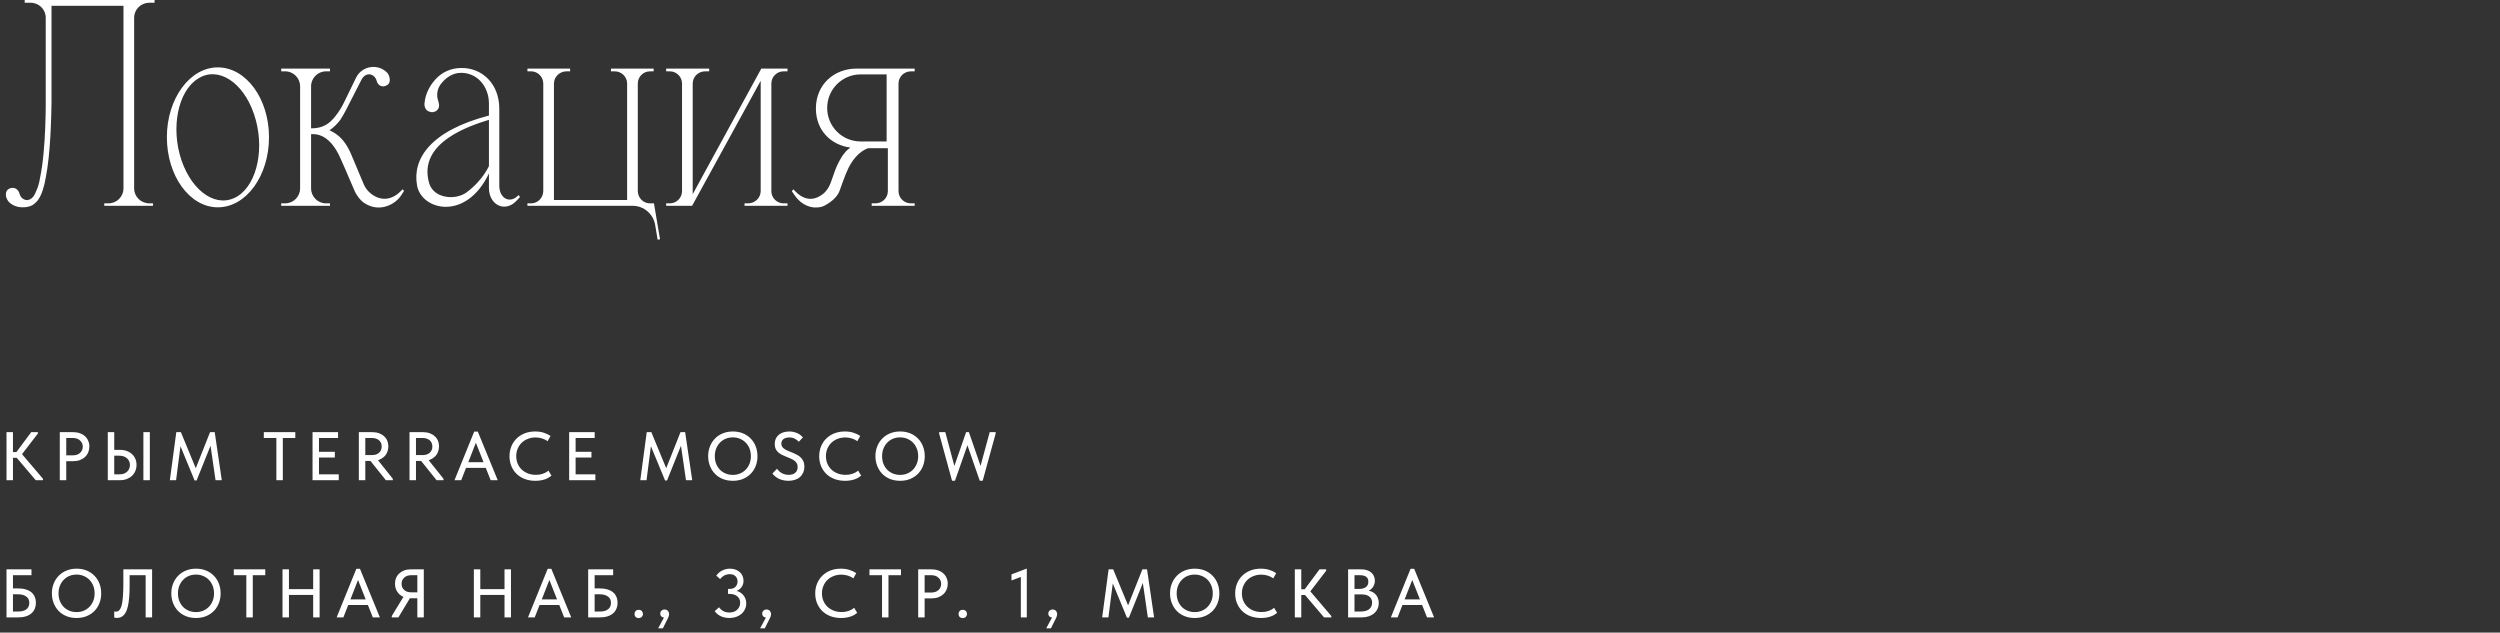
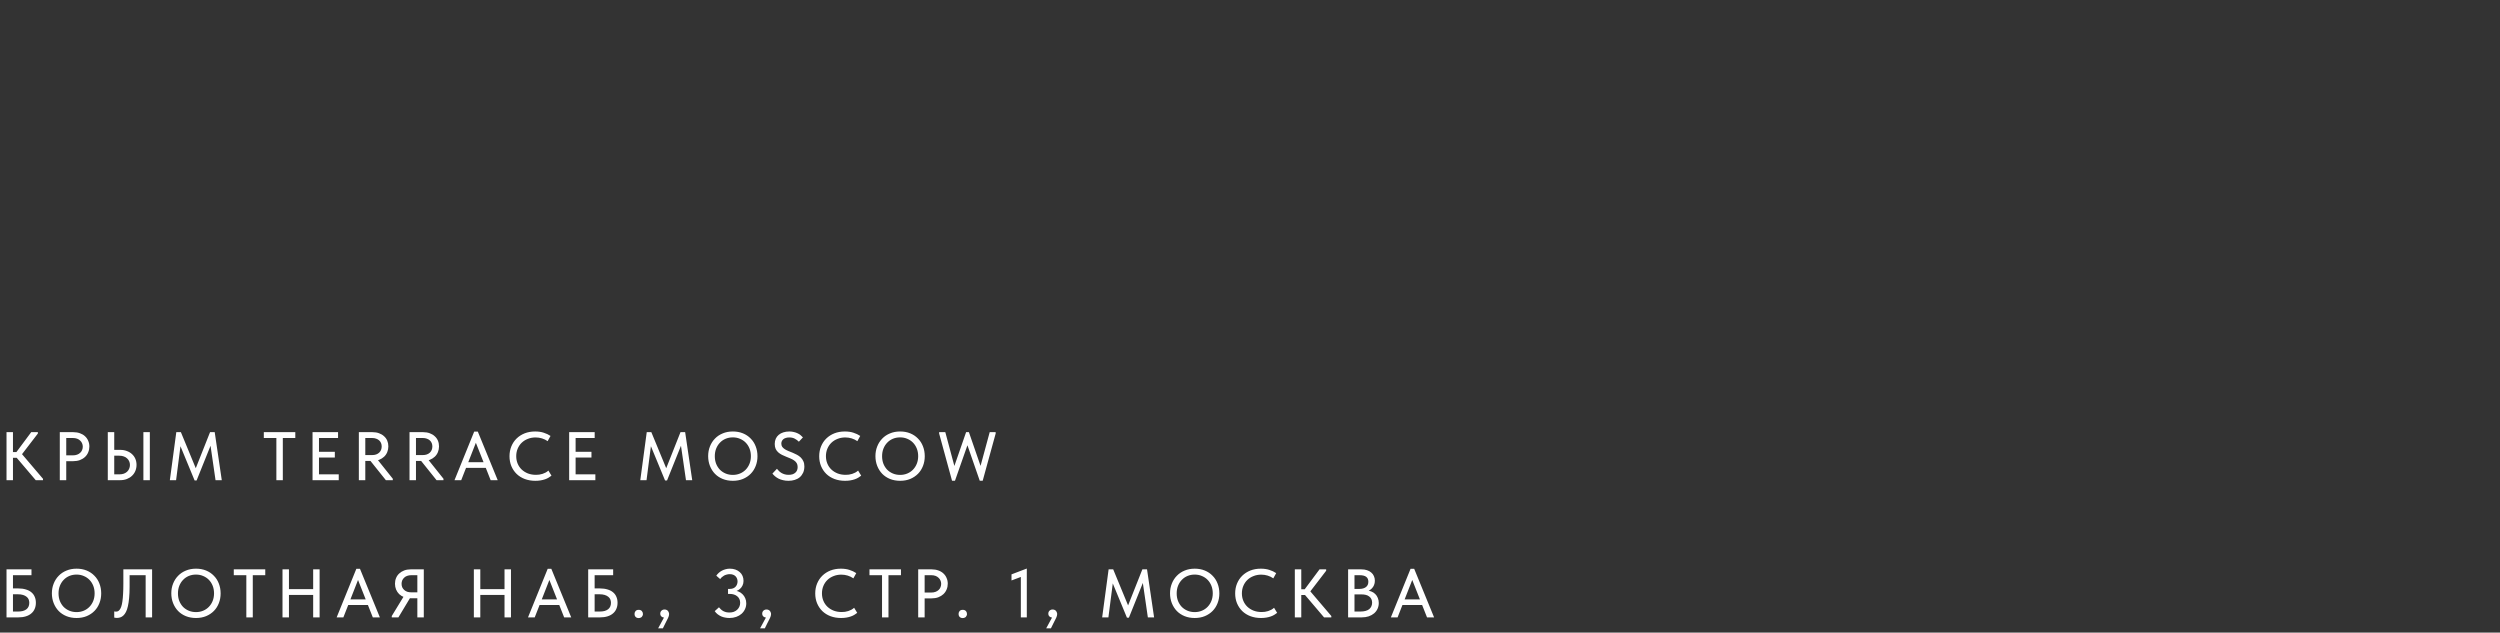
<svg xmlns="http://www.w3.org/2000/svg" width="328" height="83" viewBox="0 0 328 83" fill="none">
  <rect x="0" y="0" width="328" height="83" fill="#333333" stroke="none" />
-   <path d="M19.6 0.36C18.48 0.36 17.6 1.24 17.6 2.32V24.72C17.6 25.8 18.48 26.68 19.6 26.68H20.08V27H13.68V26.68H14.24C15.32 26.68 16.2 25.8 16.2 24.72V0.76H6.76V12.88C6.76 12.88 6.76 13.08 6.76 13.44C6.72 15.48 6.64 20.12 6 23.32C5.8 24.52 5.44 25.6 5.04 26.16C5 26.24 4.8 26.52 4.32 26.88C3.92 27.12 3.44 27.2 2.96 27.2C2.24 27.2 1.52 26.92 1.08 26.4C0.96 26.24 0.88 26.04 0.8 25.84C0.64 25 1.12 24.76 1.4 24.68C1.8 24.56 2.36 24.72 2.56 25.4C2.76 26.24 3.72 26.6 4.36 25.8C4.36 25.8 4.52 25.64 4.76 25.04C5 24.52 5.16 23.96 5.24 23.4C6.08 19.56 6 12.92 6 12.92V2.32C6 1.24 5.12 0.36 4 0.36H3.24V-4.76837e-07H20.28V0.36H19.6ZM28.574 8.84C32.294 8.84 35.294 12.96 35.294 18C35.294 23.08 32.294 27.2 28.574 27.2C24.894 27.2 21.894 23.08 21.894 18C21.894 12.96 24.894 8.84 28.574 8.84ZM31.214 25.72C33.814 24.04 34.774 19.24 33.334 15C31.894 10.72 28.574 8.64 25.974 10.32C23.334 11.96 22.374 16.8 23.814 21.04C25.294 25.32 28.574 27.4 31.214 25.72ZM52.814 24.84L53.014 25.04L52.574 25.72C51.734 26.88 50.254 27.48 48.854 27.12C48.454 27 48.094 26.84 47.734 26.6C47.254 26.24 46.854 25.72 46.574 25.16L45.214 22C45.054 21.64 44.894 21.28 44.734 20.92C43.974 19.08 42.734 17.6 41.094 17.6H40.814V24.72C40.814 25.8 41.694 26.68 42.774 26.68H43.294V27H36.894V26.68H37.414C38.494 26.68 39.374 25.8 39.374 24.72V11.32C39.374 10.24 38.494 9.36 37.414 9.36H36.894V9H43.294V9.36H42.774C41.694 9.36 40.814 10.24 40.814 11.32V16.84C42.334 16.84 43.174 16.28 43.974 15.28C44.454 14.68 44.854 14.04 45.174 13.36L46.694 10.24C47.454 8.6 49.654 8.28 50.854 9.6C50.974 9.76 51.054 9.96 51.094 10.12C51.294 10.96 50.814 11.2 50.534 11.28C50.134 11.44 49.574 11.24 49.414 10.6C49.174 9.68 48.054 9.36 47.454 10.4C47.454 10.44 47.414 10.48 47.414 10.48L45.454 14.32C45.214 14.8 44.934 15.28 44.654 15.72C44.254 16.24 43.734 16.8 43.214 17.08C43.134 17.04 44.294 17.52 45.014 18.44C45.454 18.96 45.774 19.56 46.054 20.2L47.734 24.2C47.934 24.64 48.214 25.04 48.574 25.32C49.774 26.36 51.254 26.36 52.494 25.16L52.814 24.84ZM68.028 25.6L68.228 25.84L67.748 26.36C66.268 27.92 64.148 26.92 64.148 24.64V22.76C61.108 29.12 55.228 27.56 54.708 24.28C54.108 20.84 56.468 17.16 64.148 15.16V13.56C64.148 12.48 63.748 11.4 63.068 10.68C62.428 9.96 61.428 9.52 60.428 9.56C59.388 9.56 58.468 10.2 57.828 11.04C57.348 11.68 57.228 12.52 57.508 13.28C57.868 14.36 57.148 14.72 56.668 14.72C55.468 14.6 55.708 13.44 55.708 13.44C55.828 12.32 56.348 11.28 57.108 10.44C57.948 9.48 59.188 8.92 60.508 8.92C63.188 8.88 65.508 10.92 65.508 14.28V24.36C65.508 26.04 66.908 26.8 68.028 25.6ZM61.268 25.2C62.708 24.12 63.628 22.84 64.148 21.8V15.72C61.708 16.48 54.748 18.68 56.308 24.04C56.908 26.08 59.828 26.32 61.268 25.2ZM85.798 26.68L86.598 31.4L86.278 31.44L85.958 29.52C85.718 28.08 84.478 27 82.998 27H69.198V26.68H69.678C70.558 26.68 71.278 25.96 71.278 25.04V10.96C71.278 10.08 70.558 9.36 69.678 9.36H69.198V9H74.798V9.36H74.318C73.438 9.36 72.678 10.08 72.678 10.96V26.24H82.278V10.96C82.278 10.08 81.558 9.36 80.638 9.36H80.158V9H85.758V9.36H85.278C84.398 9.36 83.678 10.08 83.678 10.96V25.04C83.678 25.96 84.398 26.68 85.278 26.68H85.798ZM103.322 26.68V27H97.682V26.68H98.162C99.042 26.68 99.802 25.96 99.802 25.08V10.6L90.802 27H87.402V26.68H87.882C88.762 26.68 89.482 25.96 89.482 25.08V10.96C89.482 10.08 88.762 9.36 87.882 9.36H87.402V9H93.042V9.36H92.522C91.602 9.36 90.882 10.08 90.882 10.96V25.48L99.882 9H103.322V9.36H102.802C101.922 9.36 101.202 10.08 101.202 10.96V25.08C101.202 25.96 101.922 26.68 102.802 26.68H103.322ZM119.526 9.36C118.606 9.36 117.886 10.08 117.886 10.96V25.08C117.886 25.96 118.606 26.68 119.526 26.68H120.006V27H114.366V26.68H114.846C115.766 26.68 116.486 25.96 116.486 25.08V19.44H113.886C112.686 19.88 111.686 21.08 111.086 22.56C111.046 22.64 111.006 22.76 110.966 22.84C110.686 23.56 110.406 24.28 110.166 25C109.726 26.24 108.206 27 107.846 27.12C106.446 27.48 105.166 26.88 104.326 25.72L103.886 25.08L104.086 24.84L104.406 25.16C105.606 26.36 106.886 26.36 108.086 25.36C108.366 25.08 108.686 24.76 108.966 24.04L109.606 22.24C109.766 21.84 109.926 21.48 110.126 21.12C110.326 20.76 110.526 20.4 110.806 20.08C111.006 19.8 111.286 19.56 111.566 19.36C109.046 19.04 107.046 17.12 107.046 14.24C107.046 11.04 109.486 9 112.366 9H120.006V9.36H119.526ZM116.326 18.56V9.76H112.926C110.486 9.76 108.526 11.72 108.526 14.16C108.526 16.6 110.486 18.56 112.926 18.56H116.326Z" fill="white" />
  <path d="M4.689 63L1.872 59.688L4.095 56.7H4.968V56.88L2.646 59.904V59.301L5.643 62.82V63H4.689ZM1.269 60.066V59.31H2.52V60.066H1.269ZM1.701 56.7V63H0.855V56.7H1.701ZM9.618 56.7C9.942 56.7 10.233 56.748 10.492 56.844C10.749 56.934 10.969 57.063 11.149 57.231C11.335 57.399 11.476 57.6 11.572 57.834C11.674 58.062 11.725 58.311 11.725 58.581C11.725 58.851 11.674 59.106 11.572 59.346C11.476 59.58 11.335 59.784 11.149 59.958C10.969 60.126 10.746 60.261 10.482 60.363C10.219 60.459 9.924 60.507 9.6 60.507H8.691V63H7.845V56.7H9.618ZM9.555 59.742C9.765 59.742 9.951 59.712 10.114 59.652C10.275 59.592 10.411 59.511 10.518 59.409C10.633 59.307 10.716 59.187 10.771 59.049C10.831 58.905 10.861 58.755 10.861 58.599C10.861 58.443 10.831 58.299 10.771 58.167C10.716 58.029 10.633 57.909 10.518 57.807C10.411 57.699 10.275 57.615 10.114 57.555C9.951 57.495 9.762 57.465 9.546 57.465H8.691V59.742H9.555ZM14.142 63V56.7H14.988V59.022H15.762C16.086 59.022 16.38 59.073 16.644 59.175C16.908 59.271 17.133 59.406 17.319 59.58C17.511 59.754 17.658 59.961 17.76 60.201C17.862 60.441 17.913 60.705 17.913 60.993C17.913 61.275 17.862 61.539 17.76 61.785C17.658 62.031 17.511 62.244 17.319 62.424C17.133 62.604 16.908 62.745 16.644 62.847C16.38 62.949 16.086 63 15.762 63H14.142ZM15.654 62.235C15.876 62.235 16.074 62.205 16.248 62.145C16.422 62.079 16.566 61.992 16.68 61.884C16.8 61.77 16.89 61.638 16.95 61.488C17.016 61.338 17.049 61.176 17.049 61.002C17.049 60.828 17.016 60.669 16.95 60.525C16.89 60.381 16.8 60.255 16.68 60.147C16.566 60.033 16.422 59.946 16.248 59.886C16.08 59.82 15.879 59.787 15.645 59.787H14.988V62.235H15.654ZM18.813 63V56.7H19.659V63H18.813ZM22.284 63L23.13 56.7H23.733L25.902 61.956L25.47 61.974L27.558 56.7H28.17L29.097 63H28.278L27.567 58.104H27.774L25.794 63.036H25.533L23.499 58.113H23.733L23.103 63H22.284ZM36.26 63V57.465H34.613V56.7H38.744V57.465H37.106V63H36.26ZM41.005 63V56.7H44.353V57.465H41.851V59.274H43.93V60.03H41.851V62.235H44.443V63H41.005ZM50.627 63L48.494 60.336L49.358 60.084L51.536 62.811V63H50.627ZM48.881 56.7C49.199 56.7 49.484 56.748 49.736 56.844C49.988 56.934 50.204 57.063 50.384 57.231C50.57 57.393 50.711 57.588 50.807 57.816C50.903 58.044 50.951 58.293 50.951 58.563C50.951 58.833 50.903 59.085 50.807 59.319C50.711 59.553 50.573 59.754 50.393 59.922C50.213 60.09 49.997 60.225 49.745 60.327C49.499 60.423 49.223 60.471 48.917 60.471H47.927V63H47.081V56.7H48.881ZM48.809 59.706C49.013 59.706 49.193 59.679 49.349 59.625C49.511 59.565 49.646 59.484 49.754 59.382C49.862 59.274 49.943 59.154 49.997 59.022C50.051 58.884 50.078 58.734 50.078 58.572C50.078 58.416 50.051 58.272 49.997 58.14C49.943 58.002 49.862 57.885 49.754 57.789C49.646 57.687 49.514 57.609 49.358 57.555C49.202 57.495 49.022 57.465 48.818 57.465H47.927V59.706H48.809ZM57.275 63L55.142 60.336L56.006 60.084L58.184 62.811V63H57.275ZM55.529 56.7C55.847 56.7 56.132 56.748 56.384 56.844C56.636 56.934 56.852 57.063 57.032 57.231C57.218 57.393 57.359 57.588 57.455 57.816C57.551 58.044 57.599 58.293 57.599 58.563C57.599 58.833 57.551 59.085 57.455 59.319C57.359 59.553 57.221 59.754 57.041 59.922C56.861 60.09 56.645 60.225 56.393 60.327C56.147 60.423 55.871 60.471 55.565 60.471H54.575V63H53.729V56.7H55.529ZM55.457 59.706C55.661 59.706 55.841 59.679 55.997 59.625C56.159 59.565 56.294 59.484 56.402 59.382C56.51 59.274 56.591 59.154 56.645 59.022C56.699 58.884 56.726 58.734 56.726 58.572C56.726 58.416 56.699 58.272 56.645 58.14C56.591 58.002 56.51 57.885 56.402 57.789C56.294 57.687 56.162 57.609 56.006 57.555C55.85 57.495 55.67 57.465 55.466 57.465H54.575V59.706H55.457ZM59.63 63L62.213 56.628H62.69L65.3 63H64.373L62.258 57.645H62.609L60.512 63H59.63ZM60.935 61.38V60.642H63.932V61.38H60.935ZM70.24 63.081C69.736 63.081 69.274 63.003 68.854 62.847C68.44 62.691 68.083 62.469 67.783 62.181C67.489 61.893 67.258 61.551 67.09 61.155C66.928 60.759 66.847 60.327 66.847 59.859C66.847 59.391 66.928 58.959 67.09 58.563C67.252 58.167 67.48 57.825 67.774 57.537C68.074 57.243 68.428 57.015 68.836 56.853C69.25 56.691 69.709 56.61 70.213 56.61C70.633 56.61 71.008 56.664 71.338 56.772C71.674 56.88 71.971 57.021 72.229 57.195L71.851 57.879C71.629 57.723 71.383 57.603 71.113 57.519C70.843 57.435 70.561 57.393 70.267 57.393C69.901 57.393 69.562 57.456 69.25 57.582C68.938 57.702 68.668 57.873 68.44 58.095C68.218 58.311 68.044 58.569 67.918 58.869C67.792 59.169 67.729 59.496 67.729 59.85C67.729 60.204 67.792 60.531 67.918 60.831C68.044 61.131 68.221 61.389 68.449 61.605C68.677 61.821 68.95 61.992 69.268 62.118C69.586 62.238 69.934 62.298 70.312 62.298C70.456 62.298 70.6 62.289 70.744 62.271C70.894 62.247 71.038 62.214 71.176 62.172C71.314 62.124 71.449 62.067 71.581 62.001C71.713 61.929 71.836 61.842 71.95 61.74L72.355 62.406C72.247 62.496 72.121 62.583 71.977 62.667C71.839 62.751 71.683 62.823 71.509 62.883C71.335 62.943 71.143 62.991 70.933 63.027C70.723 63.063 70.492 63.081 70.24 63.081ZM74.674 63V56.7H78.022V57.465H75.52V59.274H77.599V60.03H75.52V62.235H78.112V63H74.674ZM84.006 63L84.852 56.7H85.455L87.624 61.956L87.192 61.974L89.28 56.7H89.892L90.819 63H90L89.289 58.104H89.496L87.516 63.036H87.255L85.221 58.113H85.455L84.825 63H84.006ZM96.15 62.307C96.486 62.307 96.798 62.247 97.086 62.127C97.374 62.007 97.623 61.839 97.833 61.623C98.049 61.401 98.217 61.14 98.337 60.84C98.457 60.54 98.517 60.21 98.517 59.85C98.517 59.484 98.457 59.151 98.337 58.851C98.217 58.551 98.052 58.293 97.842 58.077C97.632 57.861 97.383 57.693 97.095 57.573C96.807 57.447 96.492 57.384 96.15 57.384C95.808 57.384 95.493 57.444 95.205 57.564C94.917 57.684 94.668 57.855 94.458 58.077C94.248 58.293 94.083 58.551 93.963 58.851C93.843 59.151 93.783 59.484 93.783 59.85C93.783 60.21 93.84 60.54 93.954 60.84C94.074 61.14 94.239 61.401 94.449 61.623C94.665 61.839 94.917 62.007 95.205 62.127C95.493 62.247 95.808 62.307 96.15 62.307ZM96.15 63.081C95.664 63.081 95.22 63 94.818 62.838C94.422 62.676 94.083 62.451 93.801 62.163C93.519 61.869 93.3 61.524 93.144 61.128C92.988 60.732 92.91 60.303 92.91 59.841C92.91 59.385 92.988 58.962 93.144 58.572C93.3 58.176 93.519 57.834 93.801 57.546C94.083 57.252 94.422 57.024 94.818 56.862C95.214 56.694 95.658 56.61 96.15 56.61C96.636 56.61 97.077 56.691 97.473 56.853C97.869 57.015 98.208 57.243 98.49 57.537C98.778 57.825 98.997 58.167 99.147 58.563C99.303 58.959 99.381 59.391 99.381 59.859C99.381 60.315 99.303 60.741 99.147 61.137C98.997 61.527 98.781 61.866 98.499 62.154C98.217 62.442 97.875 62.67 97.473 62.838C97.077 63 96.636 63.081 96.15 63.081ZM103.445 63.081C103.187 63.081 102.95 63.054 102.734 63C102.524 62.952 102.332 62.886 102.158 62.802C101.984 62.712 101.828 62.61 101.69 62.496C101.558 62.382 101.441 62.262 101.339 62.136L101.933 61.506C102.023 61.62 102.119 61.725 102.221 61.821C102.329 61.917 102.443 62.001 102.563 62.073C102.689 62.139 102.824 62.193 102.968 62.235C103.118 62.277 103.283 62.298 103.463 62.298C103.661 62.298 103.835 62.274 103.985 62.226C104.135 62.172 104.258 62.1 104.354 62.01C104.456 61.92 104.531 61.812 104.579 61.686C104.627 61.56 104.651 61.422 104.651 61.272C104.651 61.068 104.609 60.897 104.525 60.759C104.441 60.621 104.327 60.504 104.183 60.408C104.039 60.306 103.877 60.219 103.697 60.147C103.523 60.069 103.34 59.994 103.148 59.922C102.962 59.844 102.779 59.763 102.599 59.679C102.419 59.589 102.257 59.481 102.113 59.355C101.969 59.229 101.855 59.079 101.771 58.905C101.687 58.725 101.645 58.506 101.645 58.248C101.645 57.996 101.69 57.768 101.78 57.564C101.87 57.36 101.999 57.189 102.167 57.051C102.335 56.907 102.536 56.799 102.77 56.727C103.01 56.649 103.274 56.61 103.562 56.61C103.778 56.61 103.976 56.634 104.156 56.682C104.342 56.724 104.507 56.781 104.651 56.853C104.801 56.919 104.93 57 105.038 57.096C105.152 57.186 105.254 57.282 105.344 57.384L104.813 57.951C104.657 57.795 104.477 57.663 104.273 57.555C104.075 57.447 103.835 57.393 103.553 57.393C103.385 57.393 103.235 57.414 103.103 57.456C102.977 57.492 102.869 57.546 102.779 57.618C102.695 57.69 102.629 57.774 102.581 57.87C102.533 57.966 102.509 58.077 102.509 58.203C102.509 58.371 102.551 58.515 102.635 58.635C102.725 58.749 102.839 58.851 102.977 58.941C103.121 59.031 103.283 59.112 103.463 59.184C103.643 59.256 103.829 59.331 104.021 59.409C104.213 59.487 104.396 59.574 104.57 59.67C104.75 59.766 104.912 59.883 105.056 60.021C105.2 60.159 105.314 60.324 105.398 60.516C105.488 60.702 105.533 60.927 105.533 61.191C105.533 61.503 105.479 61.779 105.371 62.019C105.263 62.253 105.116 62.451 104.93 62.613C104.744 62.769 104.522 62.886 104.264 62.964C104.012 63.042 103.739 63.081 103.445 63.081ZM110.873 63.081C110.369 63.081 109.907 63.003 109.487 62.847C109.073 62.691 108.716 62.469 108.416 62.181C108.122 61.893 107.891 61.551 107.723 61.155C107.561 60.759 107.48 60.327 107.48 59.859C107.48 59.391 107.561 58.959 107.723 58.563C107.885 58.167 108.113 57.825 108.407 57.537C108.707 57.243 109.061 57.015 109.469 56.853C109.883 56.691 110.342 56.61 110.846 56.61C111.266 56.61 111.641 56.664 111.971 56.772C112.307 56.88 112.604 57.021 112.862 57.195L112.484 57.879C112.262 57.723 112.016 57.603 111.746 57.519C111.476 57.435 111.194 57.393 110.9 57.393C110.534 57.393 110.195 57.456 109.883 57.582C109.571 57.702 109.301 57.873 109.073 58.095C108.851 58.311 108.677 58.569 108.551 58.869C108.425 59.169 108.362 59.496 108.362 59.85C108.362 60.204 108.425 60.531 108.551 60.831C108.677 61.131 108.854 61.389 109.082 61.605C109.31 61.821 109.583 61.992 109.901 62.118C110.219 62.238 110.567 62.298 110.945 62.298C111.089 62.298 111.233 62.289 111.377 62.271C111.527 62.247 111.671 62.214 111.809 62.172C111.947 62.124 112.082 62.067 112.214 62.001C112.346 61.929 112.469 61.842 112.583 61.74L112.988 62.406C112.88 62.496 112.754 62.583 112.61 62.667C112.472 62.751 112.316 62.823 112.142 62.883C111.968 62.943 111.776 62.991 111.566 63.027C111.356 63.063 111.125 63.081 110.873 63.081ZM118.097 62.307C118.433 62.307 118.745 62.247 119.033 62.127C119.321 62.007 119.57 61.839 119.78 61.623C119.996 61.401 120.164 61.14 120.284 60.84C120.404 60.54 120.464 60.21 120.464 59.85C120.464 59.484 120.404 59.151 120.284 58.851C120.164 58.551 119.999 58.293 119.789 58.077C119.579 57.861 119.33 57.693 119.042 57.573C118.754 57.447 118.439 57.384 118.097 57.384C117.755 57.384 117.44 57.444 117.152 57.564C116.864 57.684 116.615 57.855 116.405 58.077C116.195 58.293 116.03 58.551 115.91 58.851C115.79 59.151 115.73 59.484 115.73 59.85C115.73 60.21 115.787 60.54 115.901 60.84C116.021 61.14 116.186 61.401 116.396 61.623C116.612 61.839 116.864 62.007 117.152 62.127C117.44 62.247 117.755 62.307 118.097 62.307ZM118.097 63.081C117.611 63.081 117.167 63 116.765 62.838C116.369 62.676 116.03 62.451 115.748 62.163C115.466 61.869 115.247 61.524 115.091 61.128C114.935 60.732 114.857 60.303 114.857 59.841C114.857 59.385 114.935 58.962 115.091 58.572C115.247 58.176 115.466 57.834 115.748 57.546C116.03 57.252 116.369 57.024 116.765 56.862C117.161 56.694 117.605 56.61 118.097 56.61C118.583 56.61 119.024 56.691 119.42 56.853C119.816 57.015 120.155 57.243 120.437 57.537C120.725 57.825 120.944 58.167 121.094 58.563C121.25 58.959 121.328 59.391 121.328 59.859C121.328 60.315 121.25 60.741 121.094 61.137C120.944 61.527 120.728 61.866 120.446 62.154C120.164 62.442 119.822 62.67 119.42 62.838C119.024 63 118.583 63.081 118.097 63.081ZM124.907 63.072L123.215 56.88V56.7H124.025L125.348 61.641L124.997 61.758L126.752 56.7H127.121L128.867 61.758L128.489 61.713L129.848 56.7H130.631V56.88L128.93 63.072H128.543L126.698 57.762H127.157L125.294 63.072H124.907ZM0.855 81V74.7H4.131V75.465H1.701V77.202H2.403C2.775 77.202 3.105 77.247 3.393 77.337C3.681 77.421 3.921 77.544 4.113 77.706C4.311 77.868 4.458 78.066 4.554 78.3C4.656 78.528 4.707 78.789 4.707 79.083C4.707 79.377 4.656 79.641 4.554 79.875C4.458 80.109 4.311 80.31 4.113 80.478C3.921 80.646 3.681 80.775 3.393 80.865C3.105 80.955 2.775 81 2.403 81H0.855ZM2.34 80.235C2.592 80.235 2.811 80.211 2.997 80.163C3.189 80.109 3.345 80.034 3.465 79.938C3.591 79.842 3.684 79.725 3.744 79.587C3.81 79.443 3.843 79.278 3.843 79.092C3.843 78.936 3.816 78.789 3.762 78.651C3.708 78.513 3.618 78.396 3.492 78.3C3.372 78.198 3.216 78.117 3.024 78.057C2.832 77.997 2.595 77.967 2.313 77.967H1.701V80.235H2.34ZM10.047 80.307C10.383 80.307 10.695 80.247 10.983 80.127C11.271 80.007 11.52 79.839 11.73 79.623C11.946 79.401 12.114 79.14 12.234 78.84C12.354 78.54 12.414 78.21 12.414 77.85C12.414 77.484 12.354 77.151 12.234 76.851C12.114 76.551 11.949 76.293 11.739 76.077C11.529 75.861 11.28 75.693 10.992 75.573C10.704 75.447 10.389 75.384 10.047 75.384C9.705 75.384 9.39 75.444 9.102 75.564C8.814 75.684 8.565 75.855 8.355 76.077C8.145 76.293 7.98 76.551 7.86 76.851C7.74 77.151 7.68 77.484 7.68 77.85C7.68 78.21 7.737 78.54 7.851 78.84C7.971 79.14 8.136 79.401 8.346 79.623C8.562 79.839 8.814 80.007 9.102 80.127C9.39 80.247 9.705 80.307 10.047 80.307ZM10.047 81.081C9.561 81.081 9.117 81 8.715 80.838C8.319 80.676 7.98 80.451 7.698 80.163C7.416 79.869 7.197 79.524 7.041 79.128C6.885 78.732 6.807 78.303 6.807 77.841C6.807 77.385 6.885 76.962 7.041 76.572C7.197 76.176 7.416 75.834 7.698 75.546C7.98 75.252 8.319 75.024 8.715 74.862C9.111 74.694 9.555 74.61 10.047 74.61C10.533 74.61 10.974 74.691 11.37 74.853C11.766 75.015 12.105 75.243 12.387 75.537C12.675 75.825 12.894 76.167 13.044 76.563C13.2 76.959 13.278 77.391 13.278 77.859C13.278 78.315 13.2 78.741 13.044 79.137C12.894 79.527 12.678 79.866 12.396 80.154C12.114 80.442 11.772 80.67 11.37 80.838C10.974 81 10.533 81.081 10.047 81.081ZM15.329 81.072C15.251 81.072 15.182 81.066 15.122 81.054C15.062 81.048 15.017 81.039 14.987 81.027V80.217C15.017 80.223 15.053 80.229 15.095 80.235C15.137 80.241 15.176 80.244 15.212 80.244C15.308 80.244 15.398 80.226 15.482 80.19C15.566 80.148 15.644 80.076 15.716 79.974C15.794 79.872 15.86 79.737 15.914 79.569C15.974 79.395 16.022 79.173 16.058 78.903C16.1 78.627 16.13 78.3 16.148 77.922C16.172 77.544 16.184 77.1 16.184 76.59V74.7H19.955V81H19.109V75.465H17.003V77.004C17.003 77.556 16.982 78.042 16.94 78.462C16.904 78.876 16.85 79.236 16.778 79.542C16.712 79.842 16.628 80.091 16.526 80.289C16.424 80.487 16.31 80.643 16.184 80.757C16.064 80.871 15.932 80.952 15.788 81C15.644 81.048 15.491 81.072 15.329 81.072ZM25.715 80.307C26.051 80.307 26.363 80.247 26.651 80.127C26.939 80.007 27.188 79.839 27.398 79.623C27.614 79.401 27.782 79.14 27.902 78.84C28.022 78.54 28.082 78.21 28.082 77.85C28.082 77.484 28.022 77.151 27.902 76.851C27.782 76.551 27.617 76.293 27.407 76.077C27.197 75.861 26.948 75.693 26.66 75.573C26.372 75.447 26.057 75.384 25.715 75.384C25.373 75.384 25.058 75.444 24.77 75.564C24.482 75.684 24.233 75.855 24.023 76.077C23.813 76.293 23.648 76.551 23.528 76.851C23.408 77.151 23.348 77.484 23.348 77.85C23.348 78.21 23.405 78.54 23.519 78.84C23.639 79.14 23.804 79.401 24.014 79.623C24.23 79.839 24.482 80.007 24.77 80.127C25.058 80.247 25.373 80.307 25.715 80.307ZM25.715 81.081C25.229 81.081 24.785 81 24.383 80.838C23.987 80.676 23.648 80.451 23.366 80.163C23.084 79.869 22.865 79.524 22.709 79.128C22.553 78.732 22.475 78.303 22.475 77.841C22.475 77.385 22.553 76.962 22.709 76.572C22.865 76.176 23.084 75.834 23.366 75.546C23.648 75.252 23.987 75.024 24.383 74.862C24.779 74.694 25.223 74.61 25.715 74.61C26.201 74.61 26.642 74.691 27.038 74.853C27.434 75.015 27.773 75.243 28.055 75.537C28.343 75.825 28.562 76.167 28.712 76.563C28.868 76.959 28.946 77.391 28.946 77.859C28.946 78.315 28.868 78.741 28.712 79.137C28.562 79.527 28.346 79.866 28.064 80.154C27.782 80.442 27.44 80.67 27.038 80.838C26.642 81 26.201 81.081 25.715 81.081ZM32.319 81V75.465H30.672V74.7H34.803V75.465H33.165V81H32.319ZM41.51 77.292V78.057H37.487V77.292H41.51ZM37.91 74.7V81H37.064V74.7H37.91ZM41.087 81V74.7H41.933V81H41.087ZM44.169 81L46.752 74.628H47.229L49.839 81H48.912L46.797 75.645H47.148L45.051 81H44.169ZM45.474 79.38V78.642H48.471V79.38H45.474ZM54.756 81V78.489H53.847C53.541 78.489 53.262 78.441 53.01 78.345C52.764 78.249 52.551 78.117 52.371 77.949C52.197 77.775 52.062 77.574 51.966 77.346C51.87 77.112 51.822 76.86 51.822 76.59C51.822 76.314 51.87 76.062 51.966 75.834C52.062 75.6 52.2 75.402 52.38 75.24C52.56 75.072 52.776 74.94 53.028 74.844C53.28 74.748 53.562 74.7 53.874 74.7H55.602V81H54.756ZM51.399 81V80.82L53.046 78.12L53.91 78.273L52.272 81H51.399ZM53.973 77.715H54.756V75.465H53.964C53.76 75.465 53.577 75.495 53.415 75.555C53.259 75.609 53.127 75.69 53.019 75.798C52.911 75.9 52.827 76.02 52.767 76.158C52.713 76.296 52.686 76.443 52.686 76.599C52.686 76.755 52.713 76.902 52.767 77.04C52.827 77.172 52.911 77.289 53.019 77.391C53.127 77.493 53.259 77.574 53.415 77.634C53.577 77.688 53.763 77.715 53.973 77.715ZM66.616 77.292V78.057H62.593V77.292H66.616ZM63.016 74.7V81H62.17V74.7H63.016ZM66.193 81V74.7H67.039V81H66.193ZM69.274 81L71.857 74.628H72.334L74.944 81H74.017L71.902 75.645H72.253L70.156 81H69.274ZM70.579 79.38V78.642H73.576V79.38H70.579ZM77.17 81V74.7H80.446V75.465H78.016V77.202H78.718C79.09 77.202 79.42 77.247 79.708 77.337C79.996 77.421 80.236 77.544 80.428 77.706C80.626 77.868 80.773 78.066 80.869 78.3C80.971 78.528 81.022 78.789 81.022 79.083C81.022 79.377 80.971 79.641 80.869 79.875C80.773 80.109 80.626 80.31 80.428 80.478C80.236 80.646 79.996 80.775 79.708 80.865C79.42 80.955 79.09 81 78.718 81H77.17ZM78.655 80.235C78.907 80.235 79.126 80.211 79.312 80.163C79.504 80.109 79.66 80.034 79.78 79.938C79.906 79.842 79.999 79.725 80.059 79.587C80.125 79.443 80.158 79.278 80.158 79.092C80.158 78.936 80.131 78.789 80.077 78.651C80.023 78.513 79.933 78.396 79.807 78.3C79.687 78.198 79.531 78.117 79.339 78.057C79.147 77.997 78.91 77.967 78.628 77.967H78.016V80.235H78.655ZM83.797 81.09C83.623 81.09 83.488 81.039 83.392 80.937C83.296 80.835 83.248 80.709 83.248 80.559C83.248 80.409 83.293 80.28 83.383 80.172C83.479 80.064 83.617 80.01 83.797 80.01C83.977 80.01 84.115 80.064 84.211 80.172C84.307 80.28 84.355 80.409 84.355 80.559C84.355 80.631 84.34 80.7 84.31 80.766C84.286 80.826 84.25 80.883 84.202 80.937C84.154 80.985 84.094 81.021 84.022 81.045C83.956 81.075 83.881 81.09 83.797 81.09ZM86.346 82.44L87.3 80.676L87.507 81C87.363 81.036 87.234 81.045 87.12 81.027C87.012 81.009 86.922 80.979 86.85 80.937C86.778 80.889 86.721 80.829 86.679 80.757C86.643 80.679 86.625 80.598 86.625 80.514C86.625 80.352 86.679 80.22 86.787 80.118C86.901 80.016 87.033 79.965 87.183 79.965C87.273 79.965 87.354 79.98 87.426 80.01C87.498 80.034 87.558 80.073 87.606 80.127C87.66 80.181 87.702 80.247 87.732 80.325C87.768 80.397 87.786 80.478 87.786 80.568C87.786 80.718 87.741 80.886 87.651 81.072C87.561 81.258 87.441 81.495 87.291 81.783L86.967 82.44H86.346ZM95.705 81.081C95.519 81.081 95.333 81.063 95.147 81.027C94.967 80.997 94.793 80.946 94.625 80.874C94.457 80.796 94.298 80.7 94.148 80.586C94.004 80.472 93.878 80.337 93.77 80.181L94.328 79.677C94.406 79.773 94.49 79.863 94.58 79.947C94.67 80.031 94.772 80.106 94.886 80.172C95.006 80.232 95.132 80.28 95.264 80.316C95.402 80.346 95.552 80.361 95.714 80.361C95.918 80.361 96.104 80.331 96.272 80.271C96.44 80.205 96.584 80.118 96.704 80.01C96.83 79.896 96.929 79.761 97.001 79.605C97.073 79.449 97.109 79.275 97.109 79.083C97.109 78.903 97.076 78.741 97.01 78.597C96.944 78.453 96.851 78.333 96.731 78.237C96.611 78.135 96.467 78.057 96.299 78.003C96.137 77.949 95.954 77.922 95.75 77.922H95.516V77.265H95.75C95.912 77.265 96.056 77.241 96.182 77.193C96.308 77.145 96.413 77.076 96.497 76.986C96.587 76.896 96.653 76.791 96.695 76.671C96.743 76.551 96.767 76.422 96.767 76.284C96.767 76.146 96.743 76.02 96.695 75.906C96.647 75.786 96.581 75.684 96.497 75.6C96.413 75.516 96.308 75.45 96.182 75.402C96.056 75.354 95.909 75.33 95.741 75.33C95.603 75.33 95.471 75.348 95.345 75.384C95.219 75.414 95.102 75.459 94.994 75.519C94.892 75.579 94.796 75.648 94.706 75.726C94.622 75.804 94.55 75.888 94.49 75.978L93.977 75.528C94.067 75.396 94.175 75.273 94.301 75.159C94.427 75.045 94.565 74.949 94.715 74.871C94.871 74.787 95.036 74.724 95.21 74.682C95.384 74.634 95.564 74.61 95.75 74.61C96.026 74.61 96.272 74.649 96.488 74.727C96.71 74.805 96.899 74.916 97.055 75.06C97.217 75.198 97.34 75.366 97.424 75.564C97.508 75.762 97.55 75.978 97.55 76.212C97.55 76.44 97.505 76.644 97.415 76.824C97.331 76.998 97.22 77.145 97.082 77.265C96.95 77.379 96.803 77.469 96.641 77.535C96.479 77.595 96.323 77.625 96.173 77.625V77.463C96.425 77.469 96.656 77.514 96.866 77.598C97.082 77.682 97.265 77.802 97.415 77.958C97.571 78.108 97.691 78.285 97.775 78.489C97.865 78.687 97.91 78.909 97.91 79.155C97.91 79.437 97.853 79.695 97.739 79.929C97.631 80.163 97.478 80.367 97.28 80.541C97.088 80.709 96.857 80.841 96.587 80.937C96.317 81.033 96.023 81.081 95.705 81.081ZM99.723 82.44L100.677 80.676L100.884 81C100.74 81.036 100.611 81.045 100.497 81.027C100.389 81.009 100.299 80.979 100.227 80.937C100.155 80.889 100.098 80.829 100.056 80.757C100.02 80.679 100.002 80.598 100.002 80.514C100.002 80.352 100.056 80.22 100.164 80.118C100.278 80.016 100.41 79.965 100.56 79.965C100.65 79.965 100.731 79.98 100.803 80.01C100.875 80.034 100.935 80.073 100.983 80.127C101.037 80.181 101.079 80.247 101.109 80.325C101.145 80.397 101.163 80.478 101.163 80.568C101.163 80.718 101.118 80.886 101.028 81.072C100.938 81.258 100.818 81.495 100.668 81.783L100.344 82.44H99.723ZM110.352 81.081C109.848 81.081 109.386 81.003 108.966 80.847C108.552 80.691 108.195 80.469 107.895 80.181C107.601 79.893 107.37 79.551 107.202 79.155C107.04 78.759 106.959 78.327 106.959 77.859C106.959 77.391 107.04 76.959 107.202 76.563C107.364 76.167 107.592 75.825 107.886 75.537C108.186 75.243 108.54 75.015 108.948 74.853C109.362 74.691 109.821 74.61 110.325 74.61C110.745 74.61 111.12 74.664 111.45 74.772C111.786 74.88 112.083 75.021 112.341 75.195L111.963 75.879C111.741 75.723 111.495 75.603 111.225 75.519C110.955 75.435 110.673 75.393 110.379 75.393C110.013 75.393 109.674 75.456 109.362 75.582C109.05 75.702 108.78 75.873 108.552 76.095C108.33 76.311 108.156 76.569 108.03 76.869C107.904 77.169 107.841 77.496 107.841 77.85C107.841 78.204 107.904 78.531 108.03 78.831C108.156 79.131 108.333 79.389 108.561 79.605C108.789 79.821 109.062 79.992 109.38 80.118C109.698 80.238 110.046 80.298 110.424 80.298C110.568 80.298 110.712 80.289 110.856 80.271C111.006 80.247 111.15 80.214 111.288 80.172C111.426 80.124 111.561 80.067 111.693 80.001C111.825 79.929 111.948 79.842 112.062 79.74L112.467 80.406C112.359 80.496 112.233 80.583 112.089 80.667C111.951 80.751 111.795 80.823 111.621 80.883C111.447 80.943 111.255 80.991 111.045 81.027C110.835 81.063 110.604 81.081 110.352 81.081ZM115.722 81V75.465H114.075V74.7H118.206V75.465H116.568V81H115.722ZM122.24 74.7C122.564 74.7 122.855 74.748 123.113 74.844C123.371 74.934 123.59 75.063 123.77 75.231C123.956 75.399 124.097 75.6 124.193 75.834C124.295 76.062 124.346 76.311 124.346 76.581C124.346 76.851 124.295 77.106 124.193 77.346C124.097 77.58 123.956 77.784 123.77 77.958C123.59 78.126 123.368 78.261 123.104 78.363C122.84 78.459 122.546 78.507 122.222 78.507H121.313V81H120.467V74.7H122.24ZM122.177 77.742C122.387 77.742 122.573 77.712 122.735 77.652C122.897 77.592 123.032 77.511 123.14 77.409C123.254 77.307 123.338 77.187 123.392 77.049C123.452 76.905 123.482 76.755 123.482 76.599C123.482 76.443 123.452 76.299 123.392 76.167C123.338 76.029 123.254 75.909 123.14 75.807C123.032 75.699 122.897 75.615 122.735 75.555C122.573 75.495 122.384 75.465 122.168 75.465H121.313V77.742H122.177ZM126.311 81.09C126.137 81.09 126.002 81.039 125.906 80.937C125.81 80.835 125.762 80.709 125.762 80.559C125.762 80.409 125.807 80.28 125.897 80.172C125.993 80.064 126.131 80.01 126.311 80.01C126.491 80.01 126.629 80.064 126.725 80.172C126.821 80.28 126.869 80.409 126.869 80.559C126.869 80.631 126.854 80.7 126.824 80.766C126.8 80.826 126.764 80.883 126.716 80.937C126.668 80.985 126.608 81.021 126.536 81.045C126.47 81.075 126.395 81.09 126.311 81.09ZM133.934 81V75.294L134.312 75.555L132.71 76.158V75.357L134.717 74.592V81H133.934ZM137.26 82.44L138.214 80.676L138.421 81C138.277 81.036 138.148 81.045 138.034 81.027C137.926 81.009 137.836 80.979 137.764 80.937C137.692 80.889 137.635 80.829 137.593 80.757C137.557 80.679 137.539 80.598 137.539 80.514C137.539 80.352 137.593 80.22 137.701 80.118C137.815 80.016 137.947 79.965 138.097 79.965C138.187 79.965 138.268 79.98 138.34 80.01C138.412 80.034 138.472 80.073 138.52 80.127C138.574 80.181 138.616 80.247 138.646 80.325C138.682 80.397 138.7 80.478 138.7 80.568C138.7 80.718 138.655 80.886 138.565 81.072C138.475 81.258 138.355 81.495 138.205 81.783L137.881 82.44H137.26ZM144.604 81L145.45 74.7H146.053L148.222 79.956L147.79 79.974L149.878 74.7H150.49L151.417 81H150.598L149.887 76.104H150.094L148.114 81.036H147.853L145.819 76.113H146.053L145.423 81H144.604ZM156.748 80.307C157.084 80.307 157.396 80.247 157.684 80.127C157.972 80.007 158.221 79.839 158.431 79.623C158.647 79.401 158.815 79.14 158.935 78.84C159.055 78.54 159.115 78.21 159.115 77.85C159.115 77.484 159.055 77.151 158.935 76.851C158.815 76.551 158.65 76.293 158.44 76.077C158.23 75.861 157.981 75.693 157.693 75.573C157.405 75.447 157.09 75.384 156.748 75.384C156.406 75.384 156.091 75.444 155.803 75.564C155.515 75.684 155.266 75.855 155.056 76.077C154.846 76.293 154.681 76.551 154.561 76.851C154.441 77.151 154.381 77.484 154.381 77.85C154.381 78.21 154.438 78.54 154.552 78.84C154.672 79.14 154.837 79.401 155.047 79.623C155.263 79.839 155.515 80.007 155.803 80.127C156.091 80.247 156.406 80.307 156.748 80.307ZM156.748 81.081C156.262 81.081 155.818 81 155.416 80.838C155.02 80.676 154.681 80.451 154.399 80.163C154.117 79.869 153.898 79.524 153.742 79.128C153.586 78.732 153.508 78.303 153.508 77.841C153.508 77.385 153.586 76.962 153.742 76.572C153.898 76.176 154.117 75.834 154.399 75.546C154.681 75.252 155.02 75.024 155.416 74.862C155.812 74.694 156.256 74.61 156.748 74.61C157.234 74.61 157.675 74.691 158.071 74.853C158.467 75.015 158.806 75.243 159.088 75.537C159.376 75.825 159.595 76.167 159.745 76.563C159.901 76.959 159.979 77.391 159.979 77.859C159.979 78.315 159.901 78.741 159.745 79.137C159.595 79.527 159.379 79.866 159.097 80.154C158.815 80.442 158.473 80.67 158.071 80.838C157.675 81 157.234 81.081 156.748 81.081ZM165.447 81.081C164.943 81.081 164.481 81.003 164.061 80.847C163.647 80.691 163.29 80.469 162.99 80.181C162.696 79.893 162.465 79.551 162.297 79.155C162.135 78.759 162.054 78.327 162.054 77.859C162.054 77.391 162.135 76.959 162.297 76.563C162.459 76.167 162.687 75.825 162.981 75.537C163.281 75.243 163.635 75.015 164.043 74.853C164.457 74.691 164.916 74.61 165.42 74.61C165.84 74.61 166.215 74.664 166.545 74.772C166.881 74.88 167.178 75.021 167.436 75.195L167.058 75.879C166.836 75.723 166.59 75.603 166.32 75.519C166.05 75.435 165.768 75.393 165.474 75.393C165.108 75.393 164.769 75.456 164.457 75.582C164.145 75.702 163.875 75.873 163.647 76.095C163.425 76.311 163.251 76.569 163.125 76.869C162.999 77.169 162.936 77.496 162.936 77.85C162.936 78.204 162.999 78.531 163.125 78.831C163.251 79.131 163.428 79.389 163.656 79.605C163.884 79.821 164.157 79.992 164.475 80.118C164.793 80.238 165.141 80.298 165.519 80.298C165.663 80.298 165.807 80.289 165.951 80.271C166.101 80.247 166.245 80.214 166.383 80.172C166.521 80.124 166.656 80.067 166.788 80.001C166.92 79.929 167.043 79.842 167.157 79.74L167.562 80.406C167.454 80.496 167.328 80.583 167.184 80.667C167.046 80.751 166.89 80.823 166.716 80.883C166.542 80.943 166.35 80.991 166.14 81.027C165.93 81.063 165.699 81.081 165.447 81.081ZM173.715 81L170.898 77.688L173.121 74.7H173.994V74.88L171.672 77.904V77.301L174.669 80.82V81H173.715ZM170.295 78.066V77.31H171.546V78.066H170.295ZM170.727 74.7V81H169.881V74.7H170.727ZM176.872 81V74.7H178.609C178.885 74.7 179.131 74.736 179.347 74.808C179.569 74.88 179.755 74.982 179.905 75.114C180.061 75.24 180.178 75.396 180.256 75.582C180.34 75.762 180.382 75.963 180.382 76.185C180.382 76.401 180.346 76.593 180.274 76.761C180.208 76.923 180.118 77.064 180.004 77.184C179.896 77.298 179.776 77.391 179.644 77.463C179.518 77.529 179.392 77.577 179.266 77.607L179.239 77.463C179.479 77.469 179.701 77.514 179.905 77.598C180.109 77.676 180.283 77.787 180.427 77.931C180.577 78.075 180.691 78.249 180.769 78.453C180.853 78.651 180.895 78.87 180.895 79.11C180.895 79.386 180.841 79.641 180.733 79.875C180.625 80.109 180.472 80.31 180.274 80.478C180.082 80.64 179.848 80.769 179.572 80.865C179.296 80.955 178.993 81 178.663 81H176.872ZM177.709 80.676L177.394 80.235H178.465C178.729 80.235 178.96 80.208 179.158 80.154C179.356 80.1 179.518 80.022 179.644 79.92C179.77 79.812 179.863 79.689 179.923 79.551C179.989 79.407 180.022 79.248 180.022 79.074C180.022 78.888 179.989 78.729 179.923 78.597C179.857 78.459 179.761 78.345 179.635 78.255C179.515 78.159 179.368 78.09 179.194 78.048C179.026 78.006 178.837 77.985 178.627 77.985H177.502V77.265H178.375C178.549 77.265 178.705 77.244 178.843 77.202C178.987 77.16 179.11 77.1 179.212 77.022C179.314 76.944 179.392 76.848 179.446 76.734C179.5 76.614 179.527 76.479 179.527 76.329C179.527 76.035 179.434 75.819 179.248 75.681C179.062 75.537 178.771 75.465 178.375 75.465H177.394L177.709 75.042V80.676ZM182.482 81L185.065 74.628H185.542L188.152 81H187.225L185.11 75.645H185.461L183.364 81H182.482ZM183.787 79.38V78.642H186.784V79.38H183.787Z" fill="white" />
</svg>